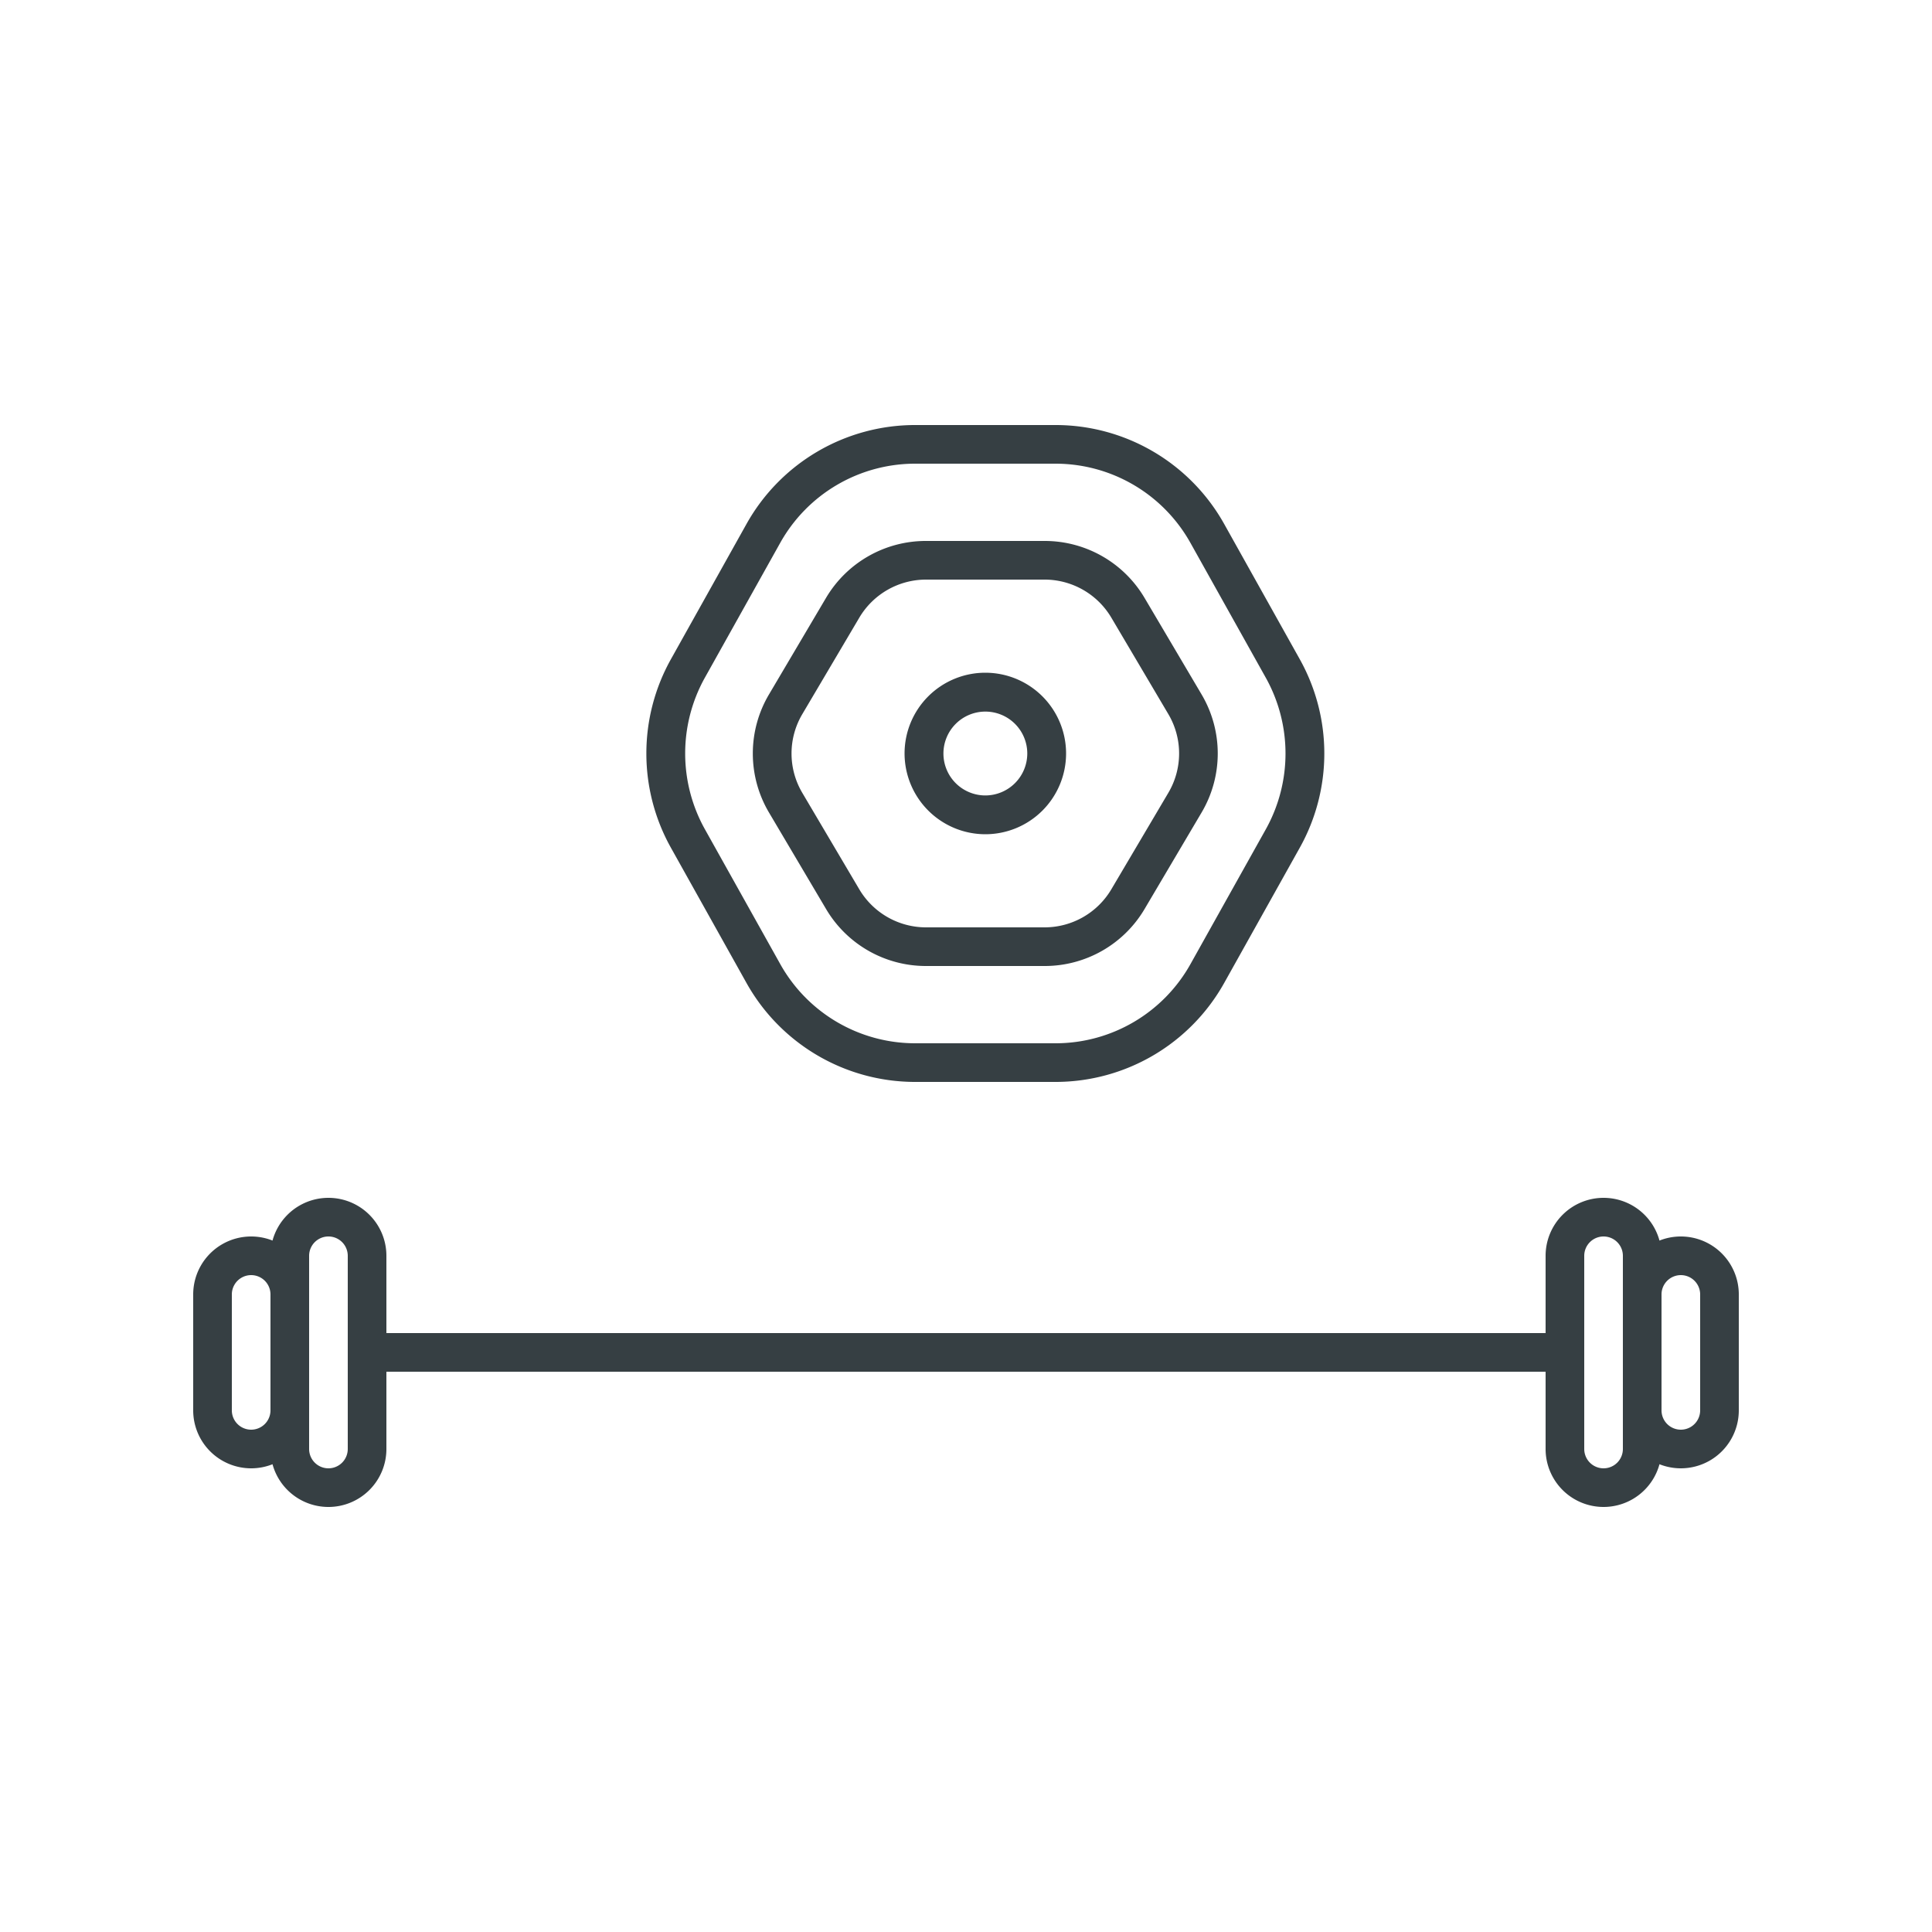
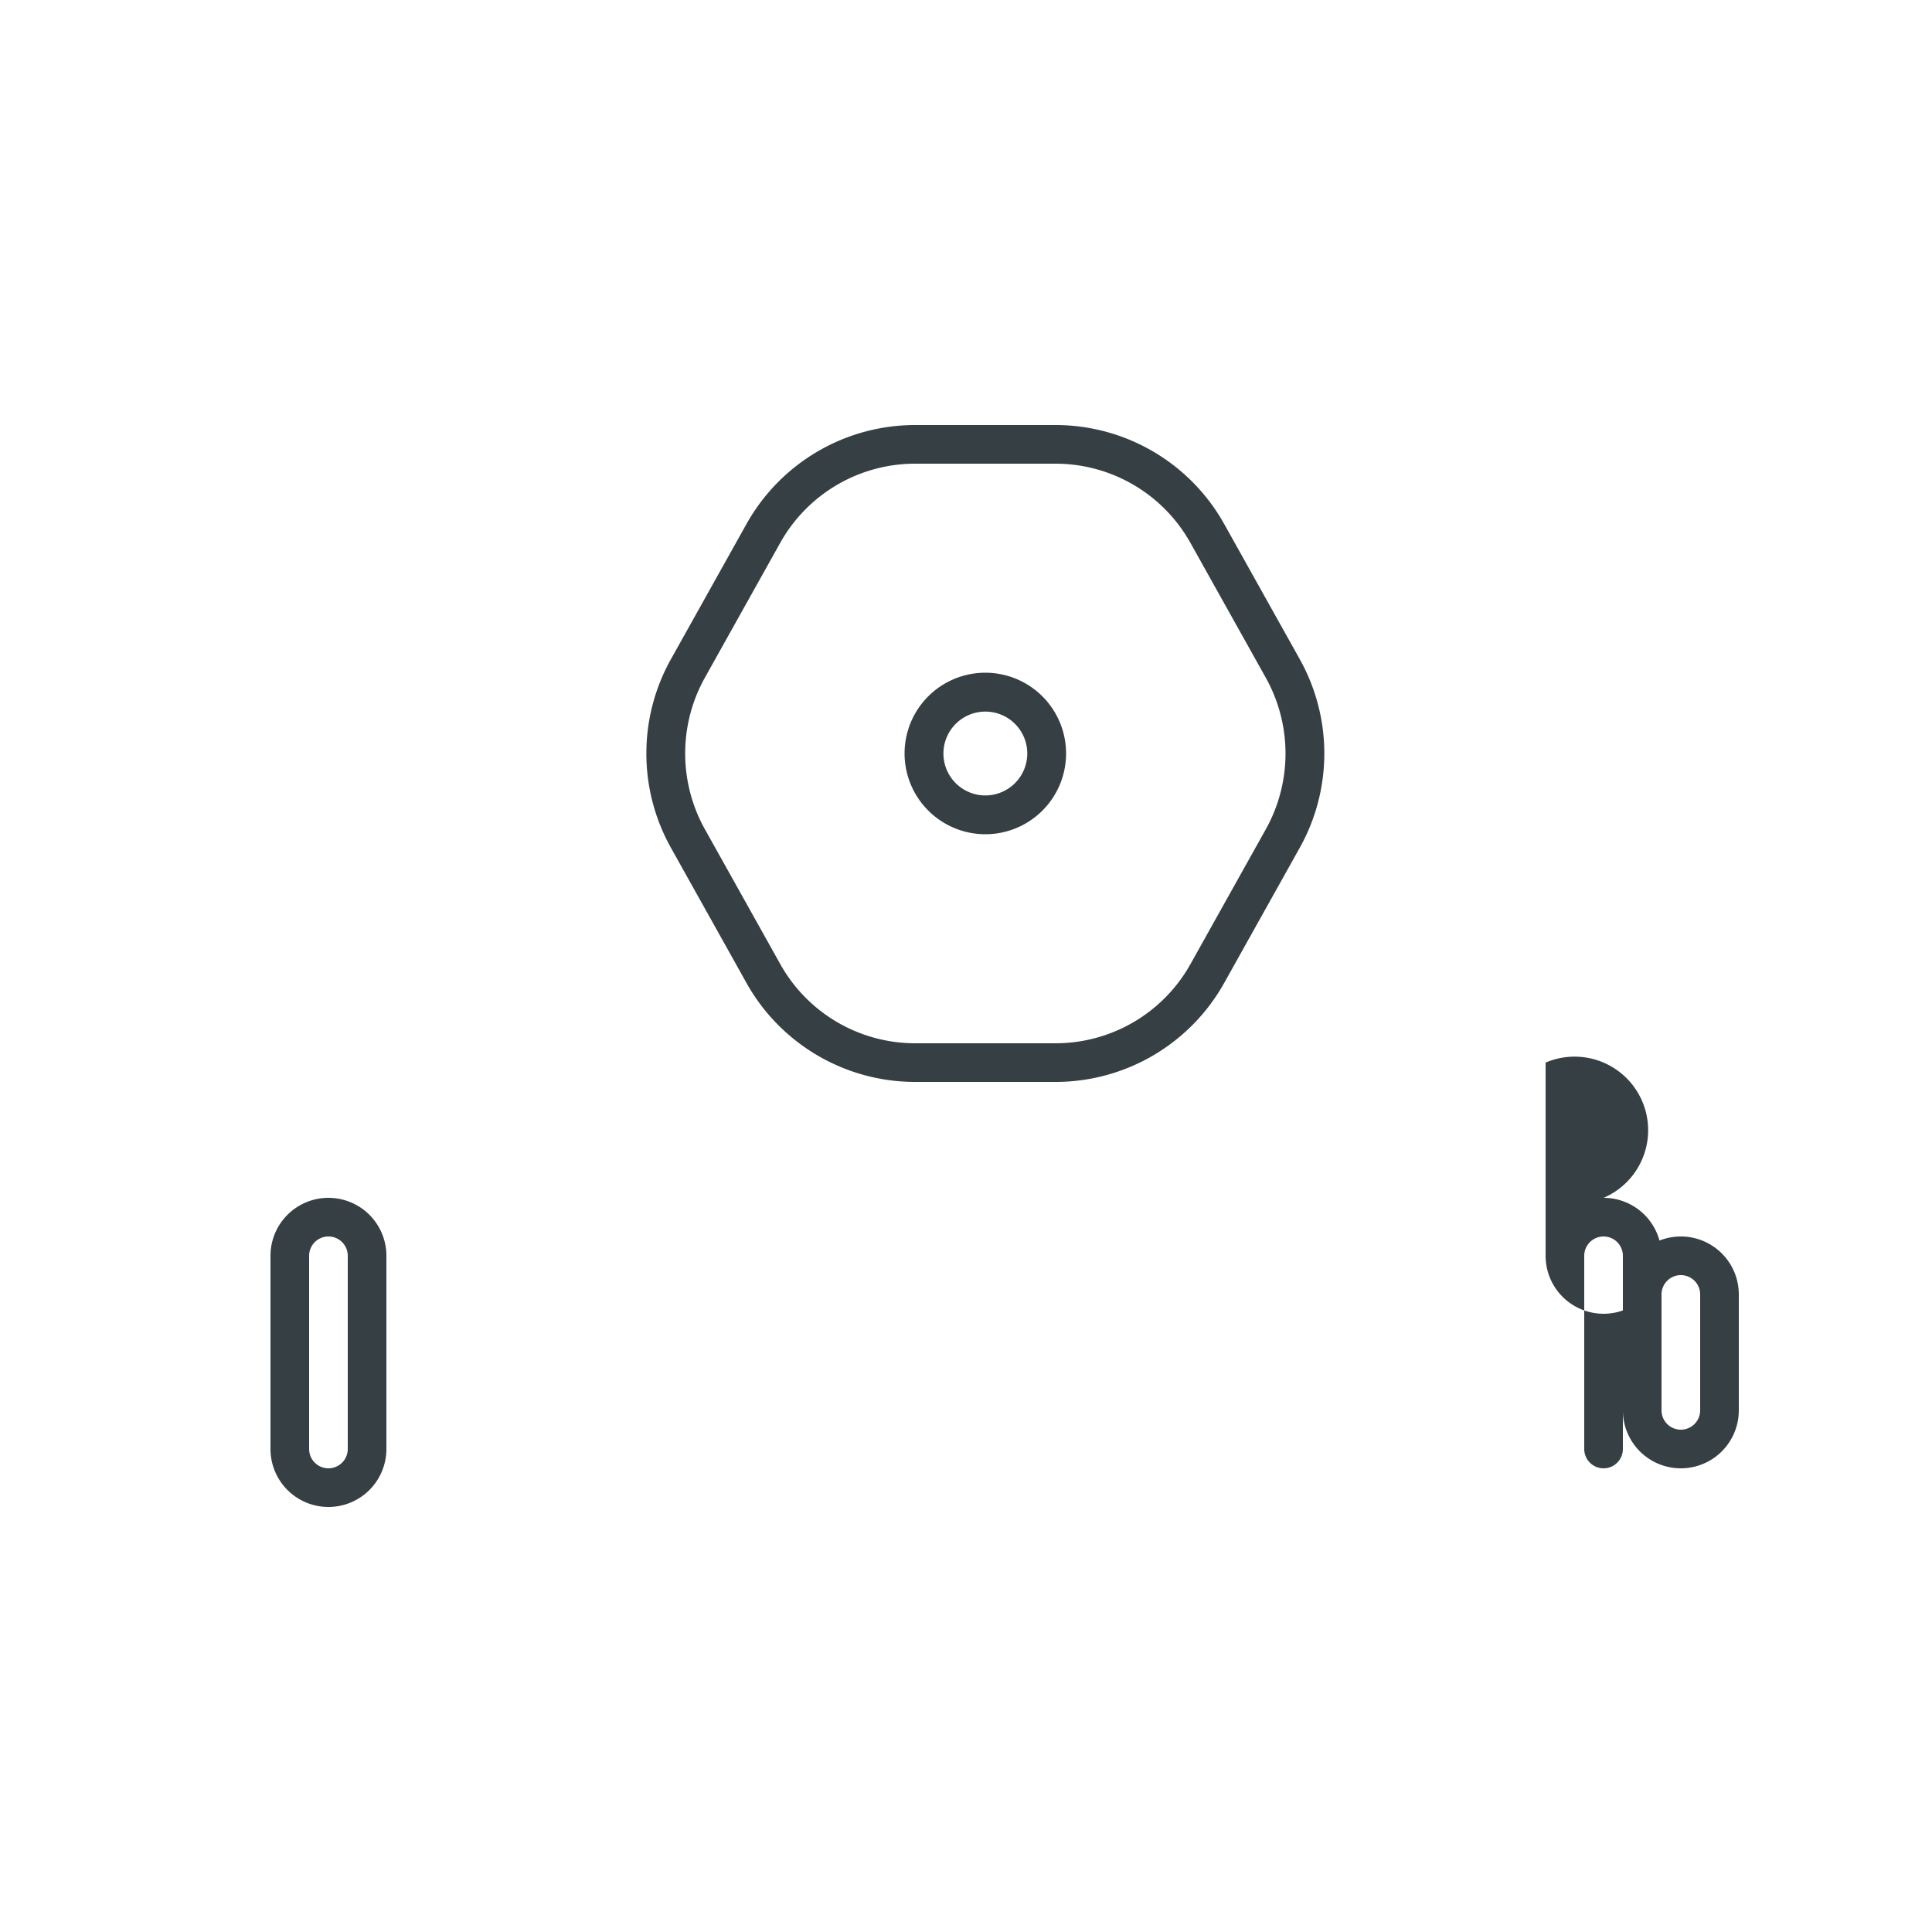
<svg xmlns="http://www.w3.org/2000/svg" width="50" height="50" viewBox="0 0 50 50">
  <defs>
    <clipPath id="clip-path">
      <rect id="Rectangle_1067" data-name="Rectangle 1067" width="50" height="50" transform="translate(-7271 -21293)" fill="#fff" stroke="#707070" stroke-width="1" />
    </clipPath>
  </defs>
  <g id="Mask_Group_198" data-name="Mask Group 198" transform="translate(7271 21293)" clip-path="url(#clip-path)">
    <g id="Group_2214" data-name="Group 2214" transform="translate(0 3)">
      <g id="Group_2212" data-name="Group 2212" transform="translate(248 -23)">
-         <path id="Line_545" data-name="Line 545" d="M30,.5H0A.5.5,0,0,1-.5,0,.5.5,0,0,1,0-.5H30a.5.5,0,0,1,.5.5A.5.5,0,0,1,30,.5Z" transform="translate(-7509 -21238)" fill="#363f43" />
-         <path id="Rectangle_909" data-name="Rectangle 909" d="M1.5,1a.5.5,0,0,0-.5.5v5a.5.5,0,0,0,1,0v-5A.5.5,0,0,0,1.5,1m0-1A1.5,1.5,0,0,1,3,1.5v5a1.5,1.5,0,0,1-3,0v-5A1.5,1.5,0,0,1,1.5,0Z" transform="translate(-7479 -21242)" fill="#363f43" />
+         <path id="Rectangle_909" data-name="Rectangle 909" d="M1.5,1a.5.5,0,0,0-.5.5v5a.5.5,0,0,0,1,0v-5A.5.5,0,0,0,1.5,1m0-1A1.5,1.5,0,0,1,3,1.5a1.5,1.5,0,0,1-3,0v-5A1.5,1.5,0,0,1,1.5,0Z" transform="translate(-7479 -21242)" fill="#363f43" />
        <path id="Rectangle_910" data-name="Rectangle 910" d="M1.5,1a.5.5,0,0,0-.5.5v3a.5.5,0,0,0,1,0v-3A.5.5,0,0,0,1.5,1m0-1A1.5,1.5,0,0,1,3,1.5v3a1.5,1.5,0,0,1-3,0v-3A1.5,1.5,0,0,1,1.5,0Z" transform="translate(-7477 -21241)" fill="#363f43" />
        <path id="Rectangle_911" data-name="Rectangle 911" d="M1.5,1a.5.5,0,0,0-.5.5v5a.5.5,0,0,0,1,0v-5A.5.5,0,0,0,1.5,1m0-1A1.5,1.5,0,0,1,3,1.5v5a1.5,1.5,0,0,1-3,0v-5A1.5,1.5,0,0,1,1.5,0Z" transform="translate(-7509 -21234) rotate(180)" fill="#363f43" />
-         <path id="Rectangle_912" data-name="Rectangle 912" d="M1.5,1a.5.5,0,0,0-.5.5v3a.5.5,0,0,0,1,0v-3A.5.5,0,0,0,1.5,1m0-1A1.5,1.5,0,0,1,3,1.5v3a1.5,1.5,0,0,1-3,0v-3A1.5,1.5,0,0,1,1.5,0Z" transform="translate(-7511 -21235) rotate(180)" fill="#363f43" />
      </g>
      <g id="Group_2213" data-name="Group 2213" transform="translate(53.623 -20.18)">
        <path id="Polygon_6" data-name="Polygon 6" d="M7.684,1A4,4,0,0,0,4.192,3.049l-1.956,3.5a4.026,4.026,0,0,0,0,3.9l1.956,3.5A4,4,0,0,0,7.684,16h3.633a4,4,0,0,0,3.492-2.049l1.956-3.5a4.026,4.026,0,0,0,0-3.9l-1.956-3.5A4,4,0,0,0,11.316,1H7.684m0-1h3.633a5,5,0,0,1,4.365,2.561l1.956,3.5a5,5,0,0,1,0,4.878l-1.956,3.5A5,5,0,0,1,11.316,17H7.684a5,5,0,0,1-4.365-2.561l-1.956-3.5a5,5,0,0,1,0-4.878l1.956-3.5A5,5,0,0,1,7.684,0Z" transform="translate(-7308.623 -21264.82)" fill="#363f43" />
-         <path id="Polygon_7" data-name="Polygon 7" d="M4.962,1a2.008,2.008,0,0,0-1.722.983l-1.477,2.5a2,2,0,0,0,0,2.035l1.477,2.5A2.008,2.008,0,0,0,4.962,10H8.038A2.008,2.008,0,0,0,9.76,9.017l1.477-2.5a2,2,0,0,0,0-2.035L9.76,1.983A2.008,2.008,0,0,0,8.038,1H4.962m0-1H8.038a3,3,0,0,1,2.583,1.474l1.477,2.5a3,3,0,0,1,0,3.052l-1.477,2.5A3,3,0,0,1,8.038,11H4.962A3,3,0,0,1,2.379,9.526L.9,7.026a3,3,0,0,1,0-3.052l1.477-2.5A3,3,0,0,1,4.962,0Z" transform="translate(-7305.623 -21261.82)" fill="#363f43" />
        <path id="Path_4266" data-name="Path 4266" d="M1.59,3.681a2.09,2.09,0,1,1,2.09-2.09A2.093,2.093,0,0,1,1.59,3.681Zm0-3.176A1.085,1.085,0,1,0,2.676,1.59,1.087,1.087,0,0,0,1.59.505Z" transform="translate(-7297.532 -21257.91) rotate(90)" fill="#363f43" />
      </g>
    </g>
  </g>
</svg>